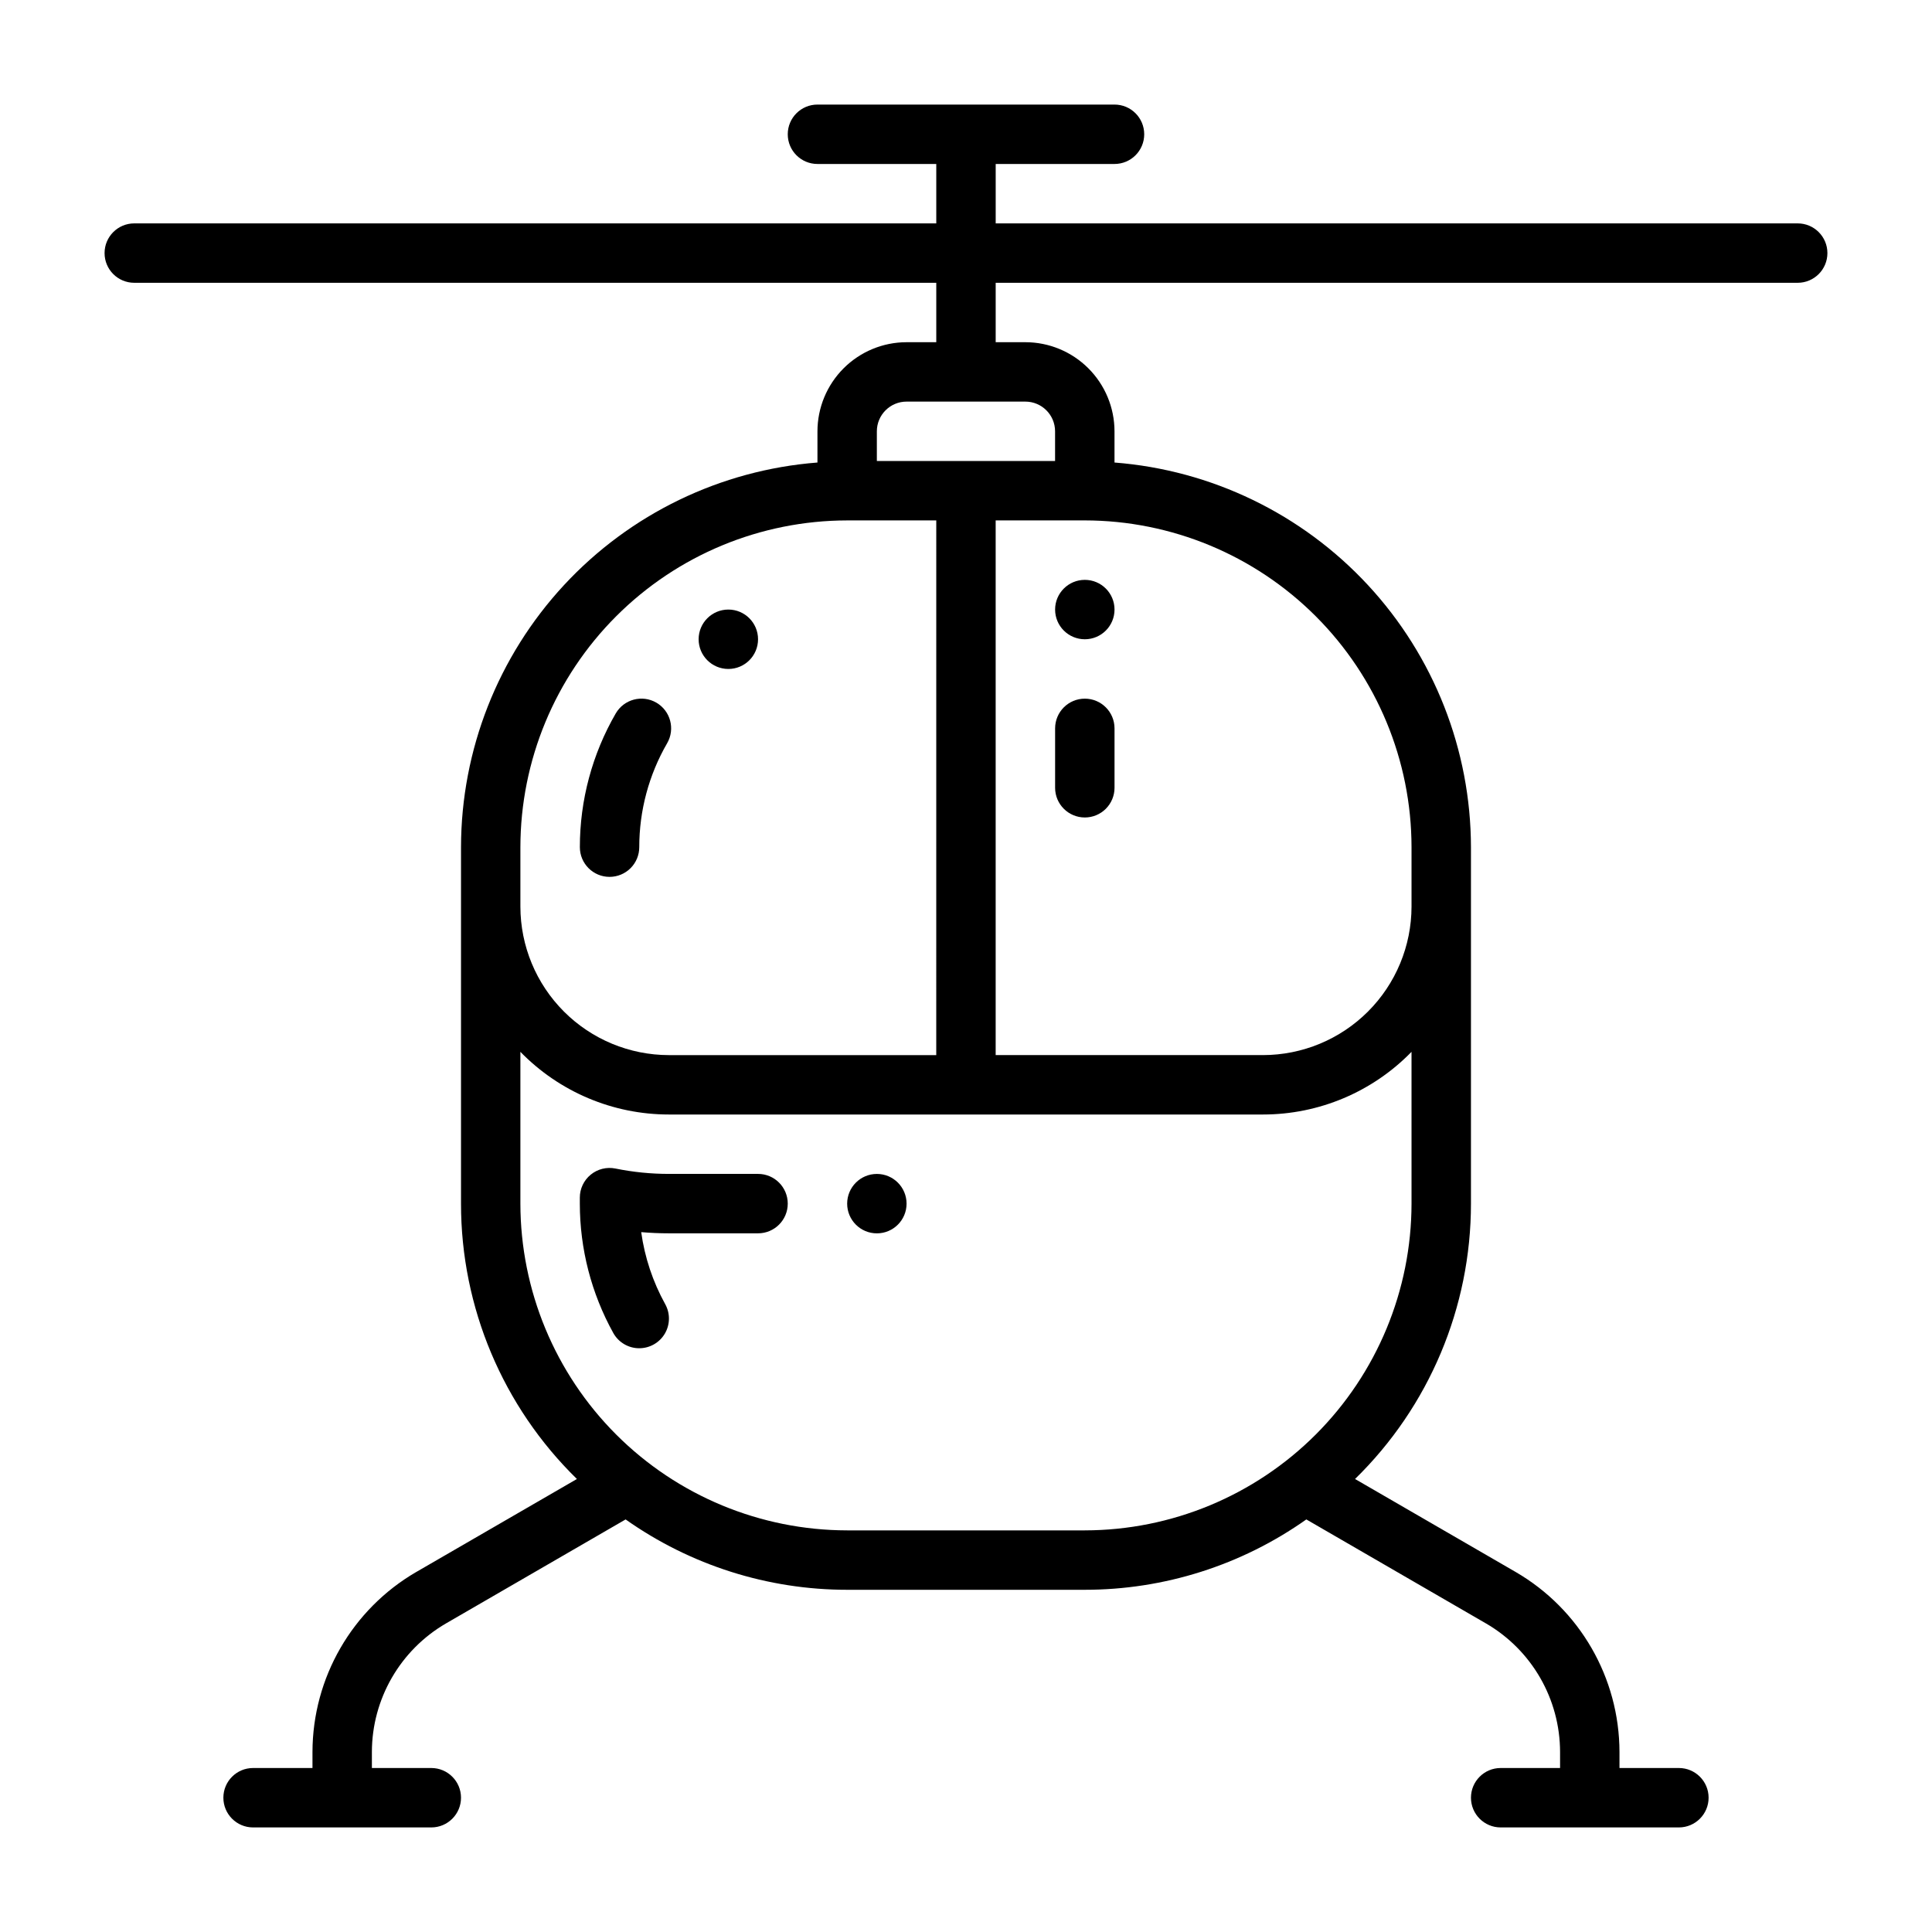
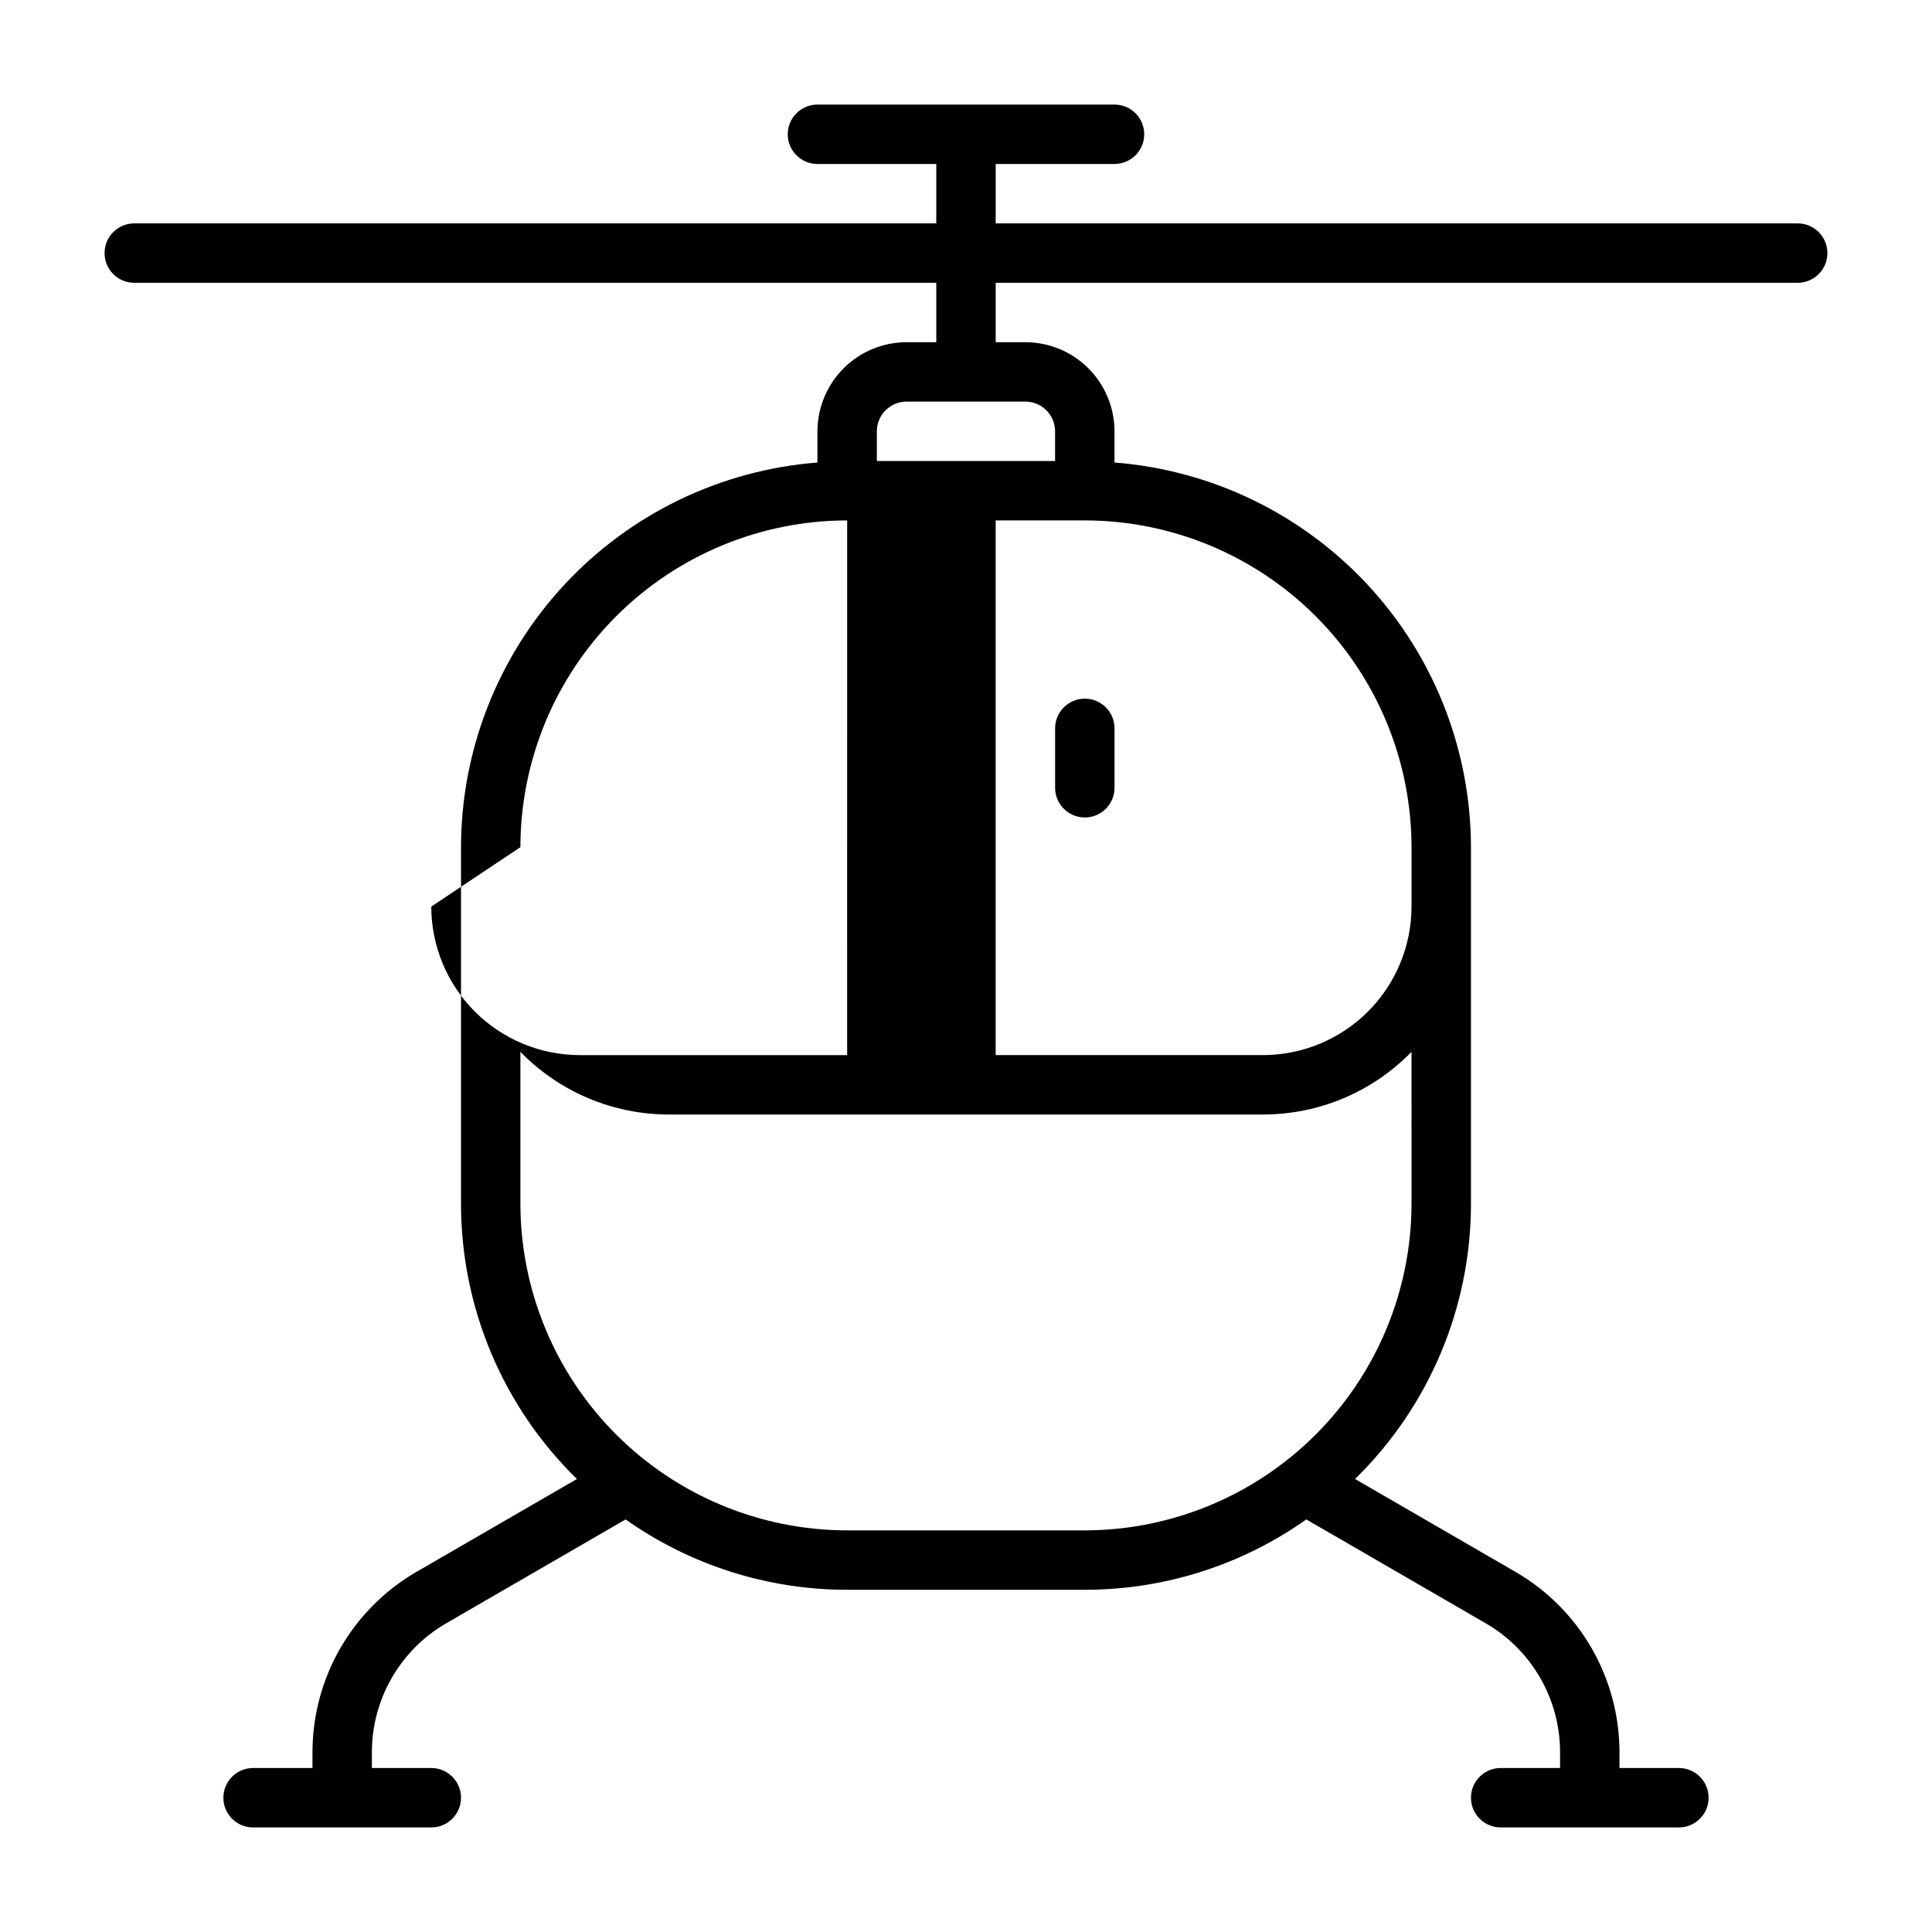
<svg xmlns="http://www.w3.org/2000/svg" fill="#000000" width="800px" height="800px" version="1.1" viewBox="144 144 512 512">
  <g>
-     <path d="m313.41 501.3c-2.863 0.004-5.5-1.547-6.887-4.051-5.812-10.492-8.859-22.285-8.863-34.277v-1.582c-0.004-2.363 1.059-4.602 2.891-6.094 1.828-1.496 4.231-2.09 6.547-1.621 4.668 0.949 9.414 1.426 14.176 1.422h23.617c4.348 0 7.871 3.527 7.871 7.875 0 4.348-3.523 7.871-7.871 7.871h-23.617c-2.453 0-4.902-0.105-7.348-0.316 0.926 6.695 3.082 13.164 6.356 19.078 1.355 2.438 1.32 5.406-0.09 7.812-1.414 2.402-3.992 3.879-6.781 3.879z" />
    <path d="m431.49 360.64c-4.348 0-7.875-3.523-7.875-7.871v-15.742c0-4.348 3.527-7.875 7.875-7.875 4.348 0 7.871 3.527 7.871 7.875v15.742c0 2.09-0.832 4.09-2.305 5.566-1.477 1.477-3.481 2.305-5.566 2.305z" />
-     <path d="m305.54 376.38c-4.348 0-7.871-3.523-7.871-7.871-0.004-12.445 3.277-24.668 9.508-35.438 2.18-3.762 6.996-5.043 10.758-2.863 3.762 2.18 5.043 6.996 2.863 10.758-4.844 8.371-7.391 17.871-7.387 27.543 0 2.086-0.828 4.09-2.305 5.566-1.477 1.477-3.481 2.305-5.566 2.305z" />
-     <path d="m439.36 305.54c0 4.348-3.523 7.871-7.871 7.871-4.348 0-7.875-3.523-7.875-7.871s3.527-7.871 7.875-7.871c4.348 0 7.871 3.523 7.871 7.871" />
-     <path d="m344.89 313.41c0 4.348-3.523 7.871-7.871 7.871-4.348 0-7.875-3.523-7.875-7.871s3.527-7.871 7.875-7.871c4.348 0 7.871 3.523 7.871 7.871" />
-     <path d="m384.25 462.98c0 4.348-3.523 7.871-7.871 7.871-4.348 0-7.871-3.523-7.871-7.871 0-4.348 3.523-7.875 7.871-7.875 4.348 0 7.871 3.527 7.871 7.875" />
-     <path d="m620.41 203.2h-212.54v-15.746h31.488c4.348 0 7.871-3.523 7.871-7.871 0-4.348-3.523-7.871-7.871-7.871h-78.723c-4.348 0-7.871 3.523-7.871 7.871 0 4.348 3.523 7.871 7.871 7.871h31.488v15.746h-212.54c-4.348 0-7.871 3.523-7.871 7.871 0 4.348 3.523 7.871 7.871 7.871h212.54v15.742l-7.871 0.004c-6.262 0.004-12.262 2.496-16.691 6.922-4.426 4.43-6.918 10.43-6.926 16.691v8.273c-25.68 1.996-49.664 13.598-67.172 32.488-17.504 18.895-27.25 43.691-27.289 69.449v94.465c-0.008 27.465 11.066 53.777 30.715 72.973l-42.578 24.648v-0.004c-16.996 9.879-27.465 28.039-27.5 47.699v4.25h-15.742c-4.348 0-7.871 3.523-7.871 7.871 0 4.348 3.523 7.875 7.871 7.875h47.23c4.348 0 7.875-3.527 7.875-7.875 0-4.348-3.527-7.871-7.875-7.871h-15.742v-4.25c0.023-14.043 7.504-27.012 19.641-34.07l47.602-27.559v0.004c17.172 12.133 37.684 18.648 58.711 18.645h62.977c21.027 0.004 41.539-6.512 58.707-18.648l47.602 27.562v-0.004c12.141 7.055 19.621 20.027 19.641 34.07v4.25h-15.742c-4.348 0-7.871 3.523-7.871 7.871 0 4.348 3.523 7.875 7.871 7.875h47.23c4.348 0 7.875-3.527 7.875-7.875 0-4.348-3.527-7.871-7.875-7.871h-15.742v-4.25c-0.035-19.656-10.504-37.816-27.5-47.691l-42.578-24.652c19.648-19.195 30.723-45.508 30.719-72.973v-94.465c-0.043-25.758-9.785-50.555-27.293-69.449-17.508-18.891-41.492-30.492-67.172-32.488v-8.273c-0.008-6.262-2.496-12.262-6.926-16.691-4.426-4.426-10.43-6.918-16.691-6.922h-7.871v-15.746h212.54c4.348 0 7.875-3.523 7.875-7.871 0-4.348-3.527-7.871-7.875-7.871zm-338.5 165.31c0.027-22.961 9.156-44.969 25.391-61.203s38.242-25.363 61.203-25.391h23.617l-0.004 141.7h-70.848c-10.434-0.012-20.438-4.16-27.816-11.539-7.379-7.379-11.531-17.383-11.543-27.82zm236.16 94.465c-0.023 22.957-9.156 44.965-25.391 61.199s-38.242 25.363-61.199 25.391h-62.977c-22.961-0.027-44.969-9.156-61.203-25.391s-25.363-38.242-25.391-61.199v-40.227c10.34 10.621 24.535 16.613 39.359 16.609h157.44c14.824 0.004 29.02-5.988 39.359-16.609zm0-94.465v15.742c-0.012 10.438-4.164 20.441-11.543 27.82-7.379 7.379-17.383 11.527-27.816 11.539h-70.848v-141.7h23.617c22.957 0.027 44.965 9.156 61.199 25.391s25.367 38.242 25.391 61.203zm-94.465-110.21v7.871l-47.23 0.004v-7.875c0.004-4.344 3.527-7.867 7.871-7.871h31.488c4.348 0.004 7.867 3.527 7.871 7.871z" />
+     <path d="m620.41 203.2h-212.54v-15.746h31.488c4.348 0 7.871-3.523 7.871-7.871 0-4.348-3.523-7.871-7.871-7.871h-78.723c-4.348 0-7.871 3.523-7.871 7.871 0 4.348 3.523 7.871 7.871 7.871h31.488v15.746h-212.54c-4.348 0-7.871 3.523-7.871 7.871 0 4.348 3.523 7.871 7.871 7.871h212.54v15.742l-7.871 0.004c-6.262 0.004-12.262 2.496-16.691 6.922-4.426 4.43-6.918 10.43-6.926 16.691v8.273c-25.68 1.996-49.664 13.598-67.172 32.488-17.504 18.895-27.25 43.691-27.289 69.449v94.465c-0.008 27.465 11.066 53.777 30.715 72.973l-42.578 24.648v-0.004c-16.996 9.879-27.465 28.039-27.5 47.699v4.25h-15.742c-4.348 0-7.871 3.523-7.871 7.871 0 4.348 3.523 7.875 7.871 7.875h47.23c4.348 0 7.875-3.527 7.875-7.875 0-4.348-3.527-7.871-7.875-7.871h-15.742v-4.25c0.023-14.043 7.504-27.012 19.641-34.07l47.602-27.559v0.004c17.172 12.133 37.684 18.648 58.711 18.645h62.977c21.027 0.004 41.539-6.512 58.707-18.648l47.602 27.562v-0.004c12.141 7.055 19.621 20.027 19.641 34.07v4.25h-15.742c-4.348 0-7.871 3.523-7.871 7.871 0 4.348 3.523 7.875 7.871 7.875h47.23c4.348 0 7.875-3.527 7.875-7.875 0-4.348-3.527-7.871-7.875-7.871h-15.742v-4.25c-0.035-19.656-10.504-37.816-27.5-47.691l-42.578-24.652c19.648-19.195 30.723-45.508 30.719-72.973v-94.465c-0.043-25.758-9.785-50.555-27.293-69.449-17.508-18.891-41.492-30.492-67.172-32.488v-8.273c-0.008-6.262-2.496-12.262-6.926-16.691-4.426-4.426-10.43-6.918-16.691-6.922h-7.871v-15.746h212.54c4.348 0 7.875-3.523 7.875-7.871 0-4.348-3.527-7.871-7.875-7.871zm-338.5 165.31c0.027-22.961 9.156-44.969 25.391-61.203s38.242-25.363 61.203-25.391l-0.004 141.7h-70.848c-10.434-0.012-20.438-4.16-27.816-11.539-7.379-7.379-11.531-17.383-11.543-27.82zm236.16 94.465c-0.023 22.957-9.156 44.965-25.391 61.199s-38.242 25.363-61.199 25.391h-62.977c-22.961-0.027-44.969-9.156-61.203-25.391s-25.363-38.242-25.391-61.199v-40.227c10.34 10.621 24.535 16.613 39.359 16.609h157.44c14.824 0.004 29.02-5.988 39.359-16.609zm0-94.465v15.742c-0.012 10.438-4.164 20.441-11.543 27.82-7.379 7.379-17.383 11.527-27.816 11.539h-70.848v-141.7h23.617c22.957 0.027 44.965 9.156 61.199 25.391s25.367 38.242 25.391 61.203zm-94.465-110.21v7.871l-47.23 0.004v-7.875c0.004-4.344 3.527-7.867 7.871-7.871h31.488c4.348 0.004 7.867 3.527 7.871 7.871z" />
  </g>
</svg>